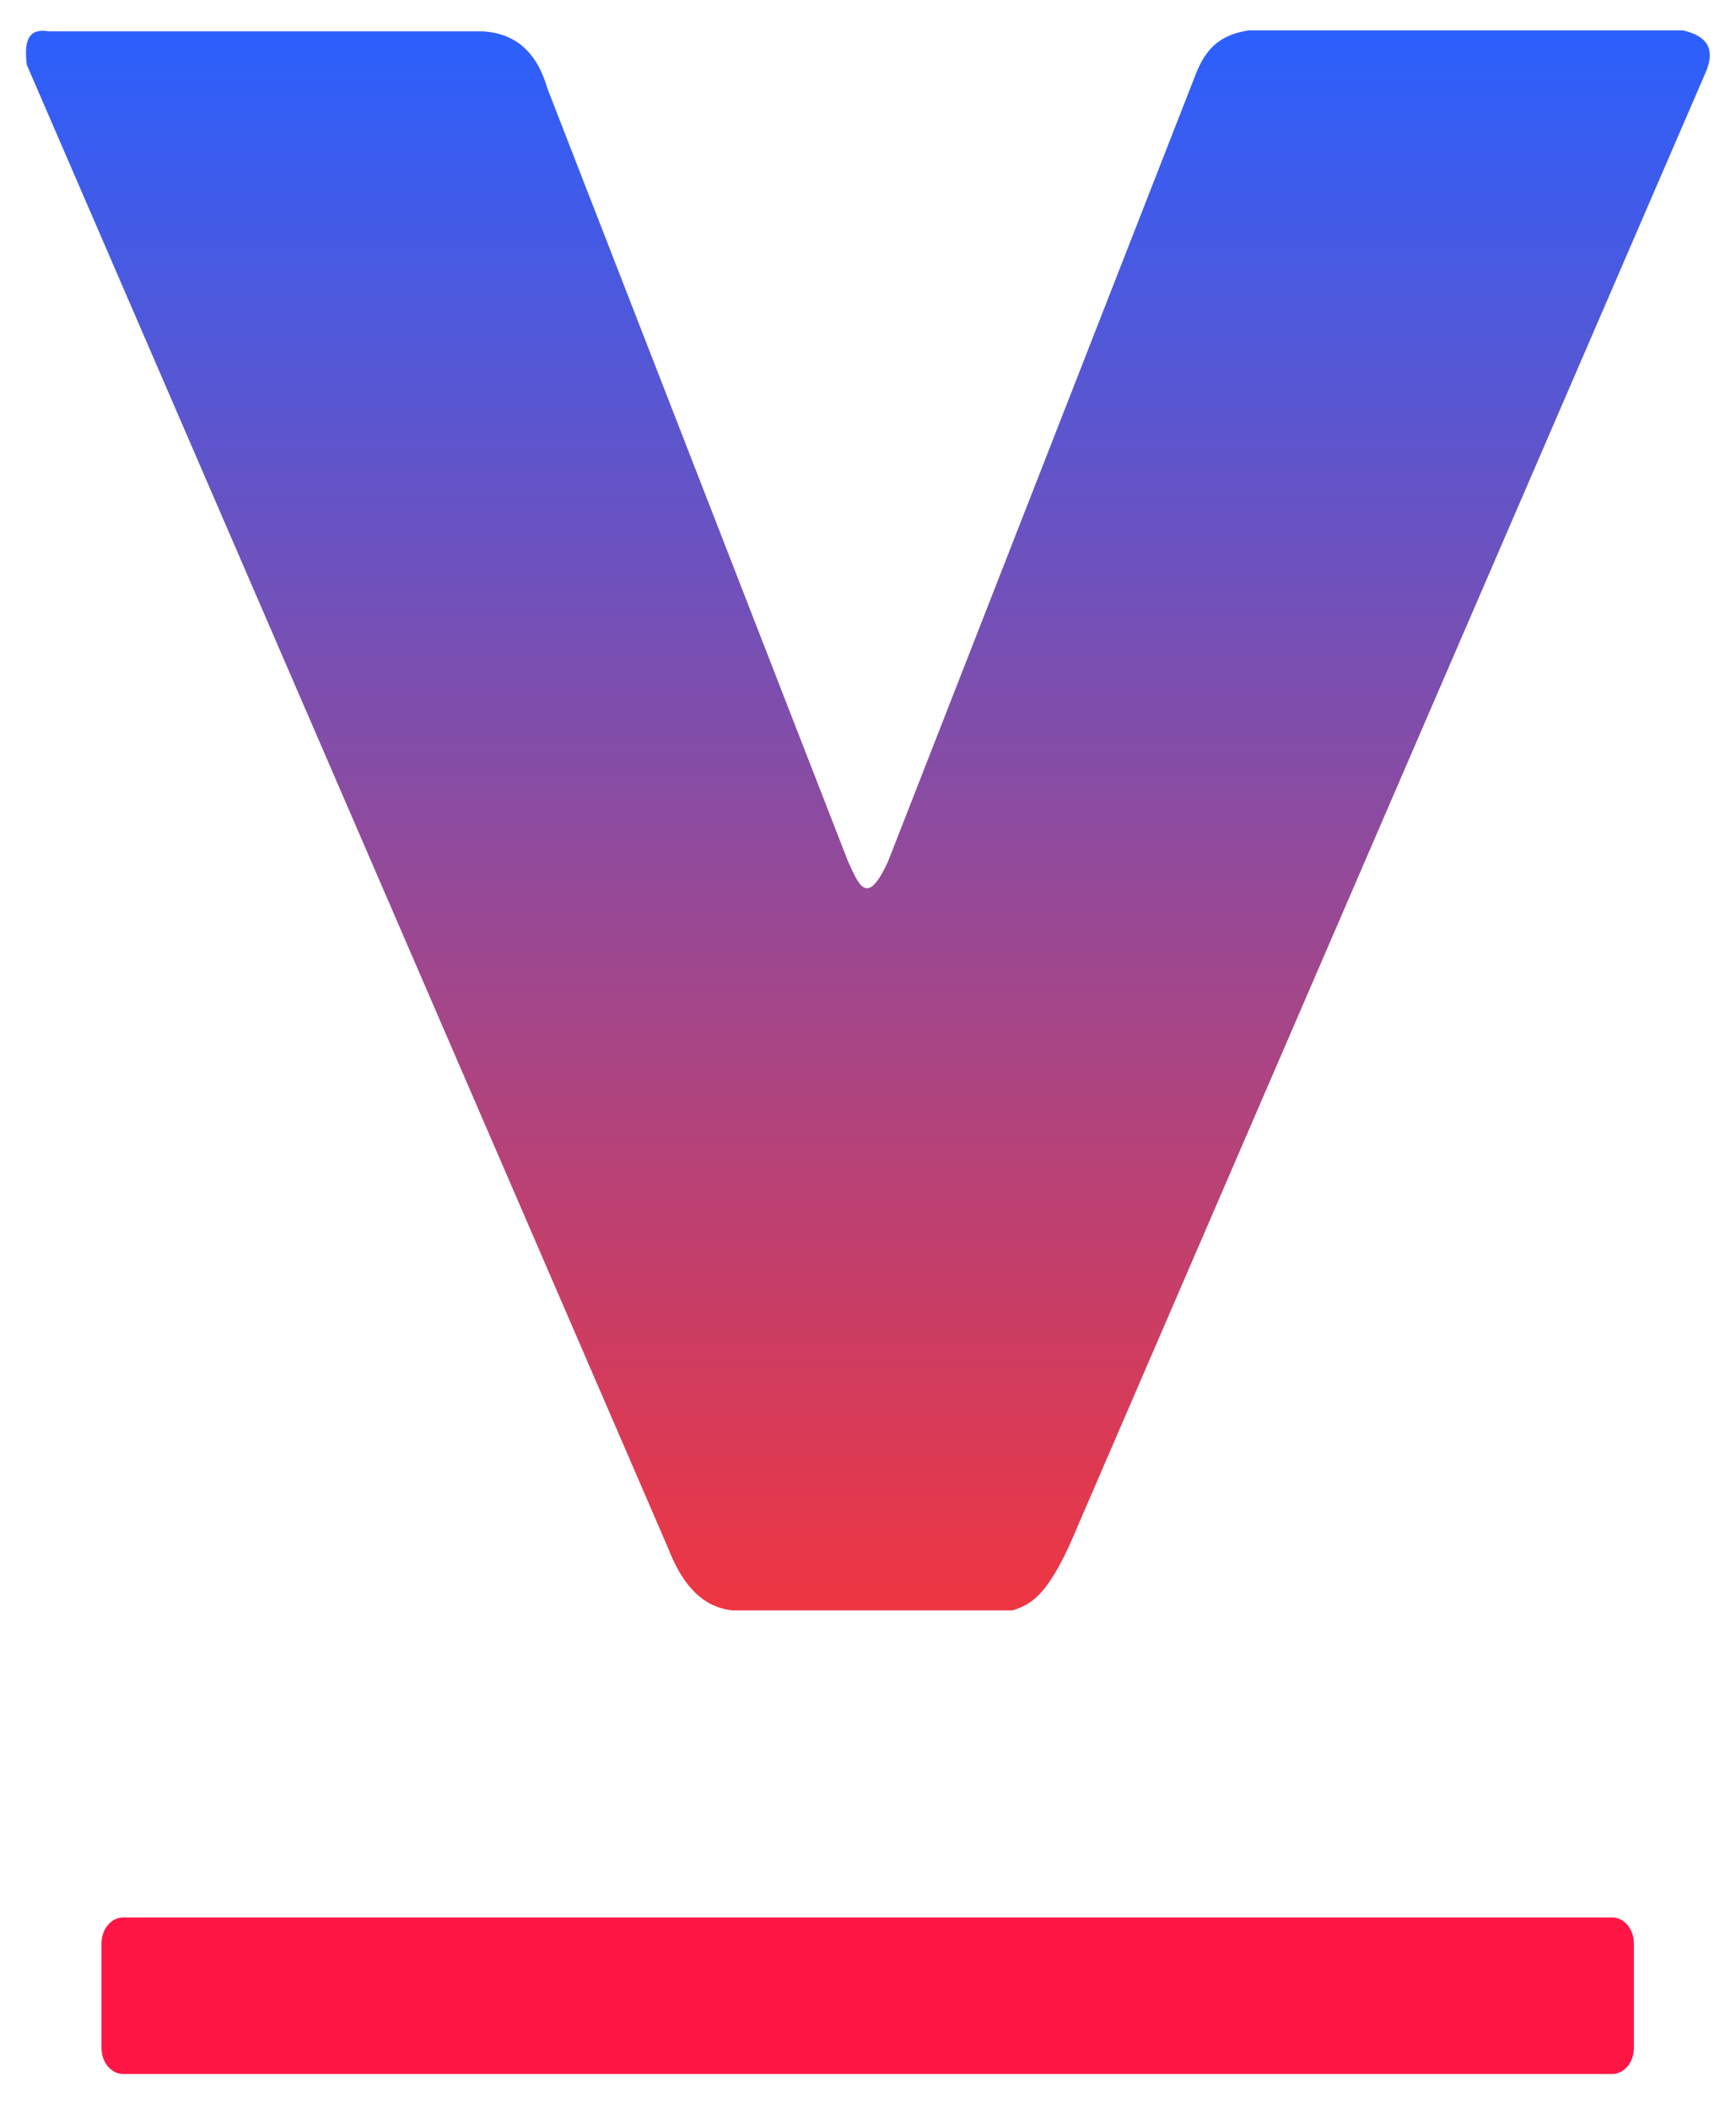
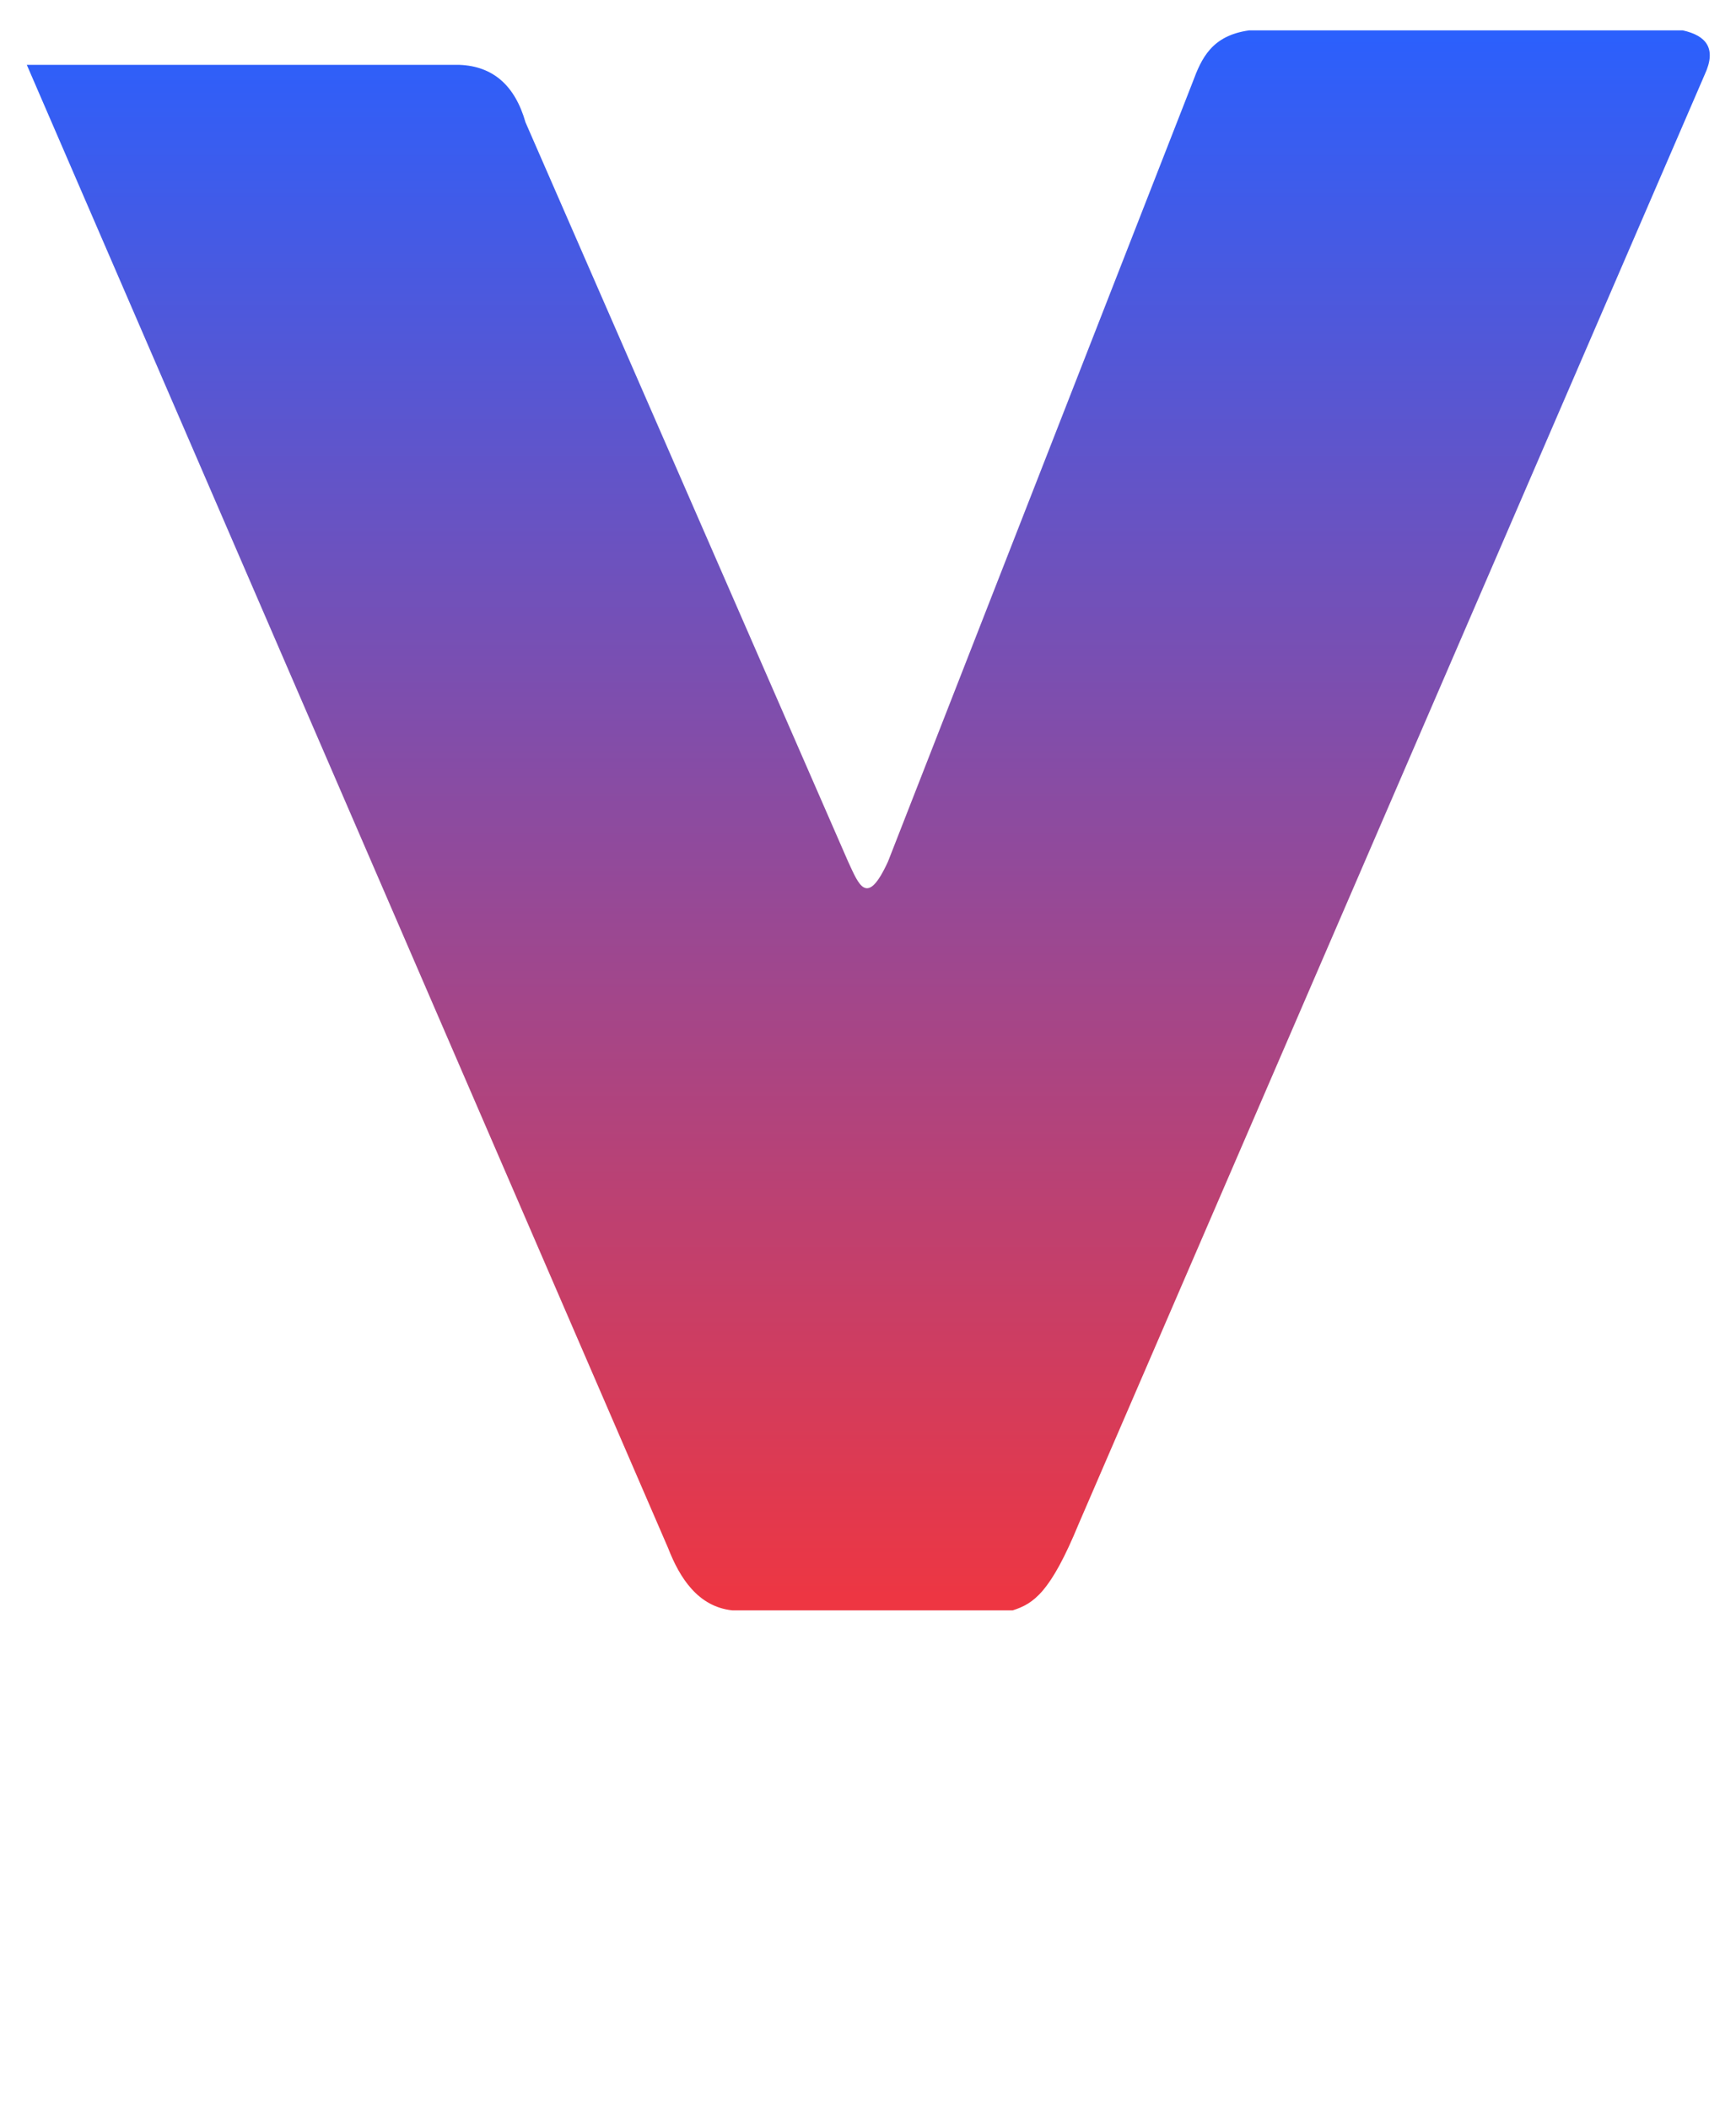
<svg xmlns="http://www.w3.org/2000/svg" xmlns:ns1="http://www.inkscape.org/namespaces/inkscape" xmlns:ns2="http://sodipodi.sourceforge.net/DTD/sodipodi-0.dtd" xmlns:xlink="http://www.w3.org/1999/xlink" id="svg2985" version="1.1" ns1:version="0.48.5 r10040" width="275" height="334" ns2:docname="Verily_icon.jpg">
  <defs id="defs2989">
    <linearGradient ns1:collect="always" id="linearGradient3007">
      <stop style="stop-color:#2a60fe;stop-opacity:1" offset="0" id="stop3009" />
      <stop style="stop-color:#ee3642;stop-opacity:1" offset="1" id="stop3011" />
    </linearGradient>
    <linearGradient ns1:collect="always" xlink:href="#linearGradient3007" id="linearGradient3013" x1="134.659" y1="3.722" x2="134.659" y2="254.067" gradientUnits="userSpaceOnUse" />
    <linearGradient ns1:collect="always" xlink:href="#linearGradient3007" id="linearGradient3021" gradientUnits="userSpaceOnUse" x1="134.659" y1="3.722" x2="134.659" y2="254.067" />
    <linearGradient ns1:collect="always" xlink:href="#linearGradient3007" id="linearGradient3025" gradientUnits="userSpaceOnUse" x1="134.659" y1="3.722" x2="134.659" y2="254.067" />
  </defs>
  <ns2:namedview pagecolor="#ffffff" bordercolor="#666666" borderopacity="1" objecttolerance="10" gridtolerance="10" guidetolerance="10" ns1:pageopacity="0" ns1:pageshadow="2" ns1:window-width="1366" ns1:window-height="706" id="namedview2987" showgrid="false" ns1:zoom="0.7916029" ns1:cx="137.38844" ns1:cy="15.012644" ns1:window-x="-8" ns1:window-y="-8" ns1:window-maximized="1" ns1:current-layer="svg2985" />
  <g id="g3028">
-     <path ns2:nodetypes="ccccccccccccccc" ns1:connector-curvature="0" id="path3005" d="M 4.246,10.269 C 3.849,6.941 4.191,4.351 7.733,4.962 l 68.537,0 c 5.315,0.208 8.791,3.258 10.463,9.098 L 134.345,136.425 c 1.728,3.718 2.98,7.289 6.326,0 L 188.932,12.998 c 1.396,-3.749 3.004,-7.362 8.946,-8.188 l 68.689,0 c 3.711,0.826 5.397,2.843 3.487,6.975 L 170.888,241.278 c -4.473,10.868 -7.127,12.655 -10.463,13.723 l -44.428,0 c -5.405,-0.577 -8.323,-5.116 -10.159,-9.856 z" style="fill:url(#linearGradient3025);fill-opacity:1;stroke:none" />
-     <path id="rect3015" d="m 19.524,303.629 235.852,0 c 1.909,0 3.446,1.836 3.446,4.116 l 0,16.557 c 0,2.28 -1.537,4.115 -3.446,4.115 l -235.852,0 c -1.909,0 -3.446,-1.836 -3.446,-4.115 l 0,-16.557 c 0,-2.28 1.537,-4.116 3.446,-4.116 z" style="fill:#ff1645;fill-opacity:1;fill-rule:evenodd;stroke:none" />
+     <path ns2:nodetypes="ccccccccccccccc" ns1:connector-curvature="0" id="path3005" d="M 4.246,10.269 l 68.537,0 c 5.315,0.208 8.791,3.258 10.463,9.098 L 134.345,136.425 c 1.728,3.718 2.98,7.289 6.326,0 L 188.932,12.998 c 1.396,-3.749 3.004,-7.362 8.946,-8.188 l 68.689,0 c 3.711,0.826 5.397,2.843 3.487,6.975 L 170.888,241.278 c -4.473,10.868 -7.127,12.655 -10.463,13.723 l -44.428,0 c -5.405,-0.577 -8.323,-5.116 -10.159,-9.856 z" style="fill:url(#linearGradient3025);fill-opacity:1;stroke:none" />
  </g>
</svg>